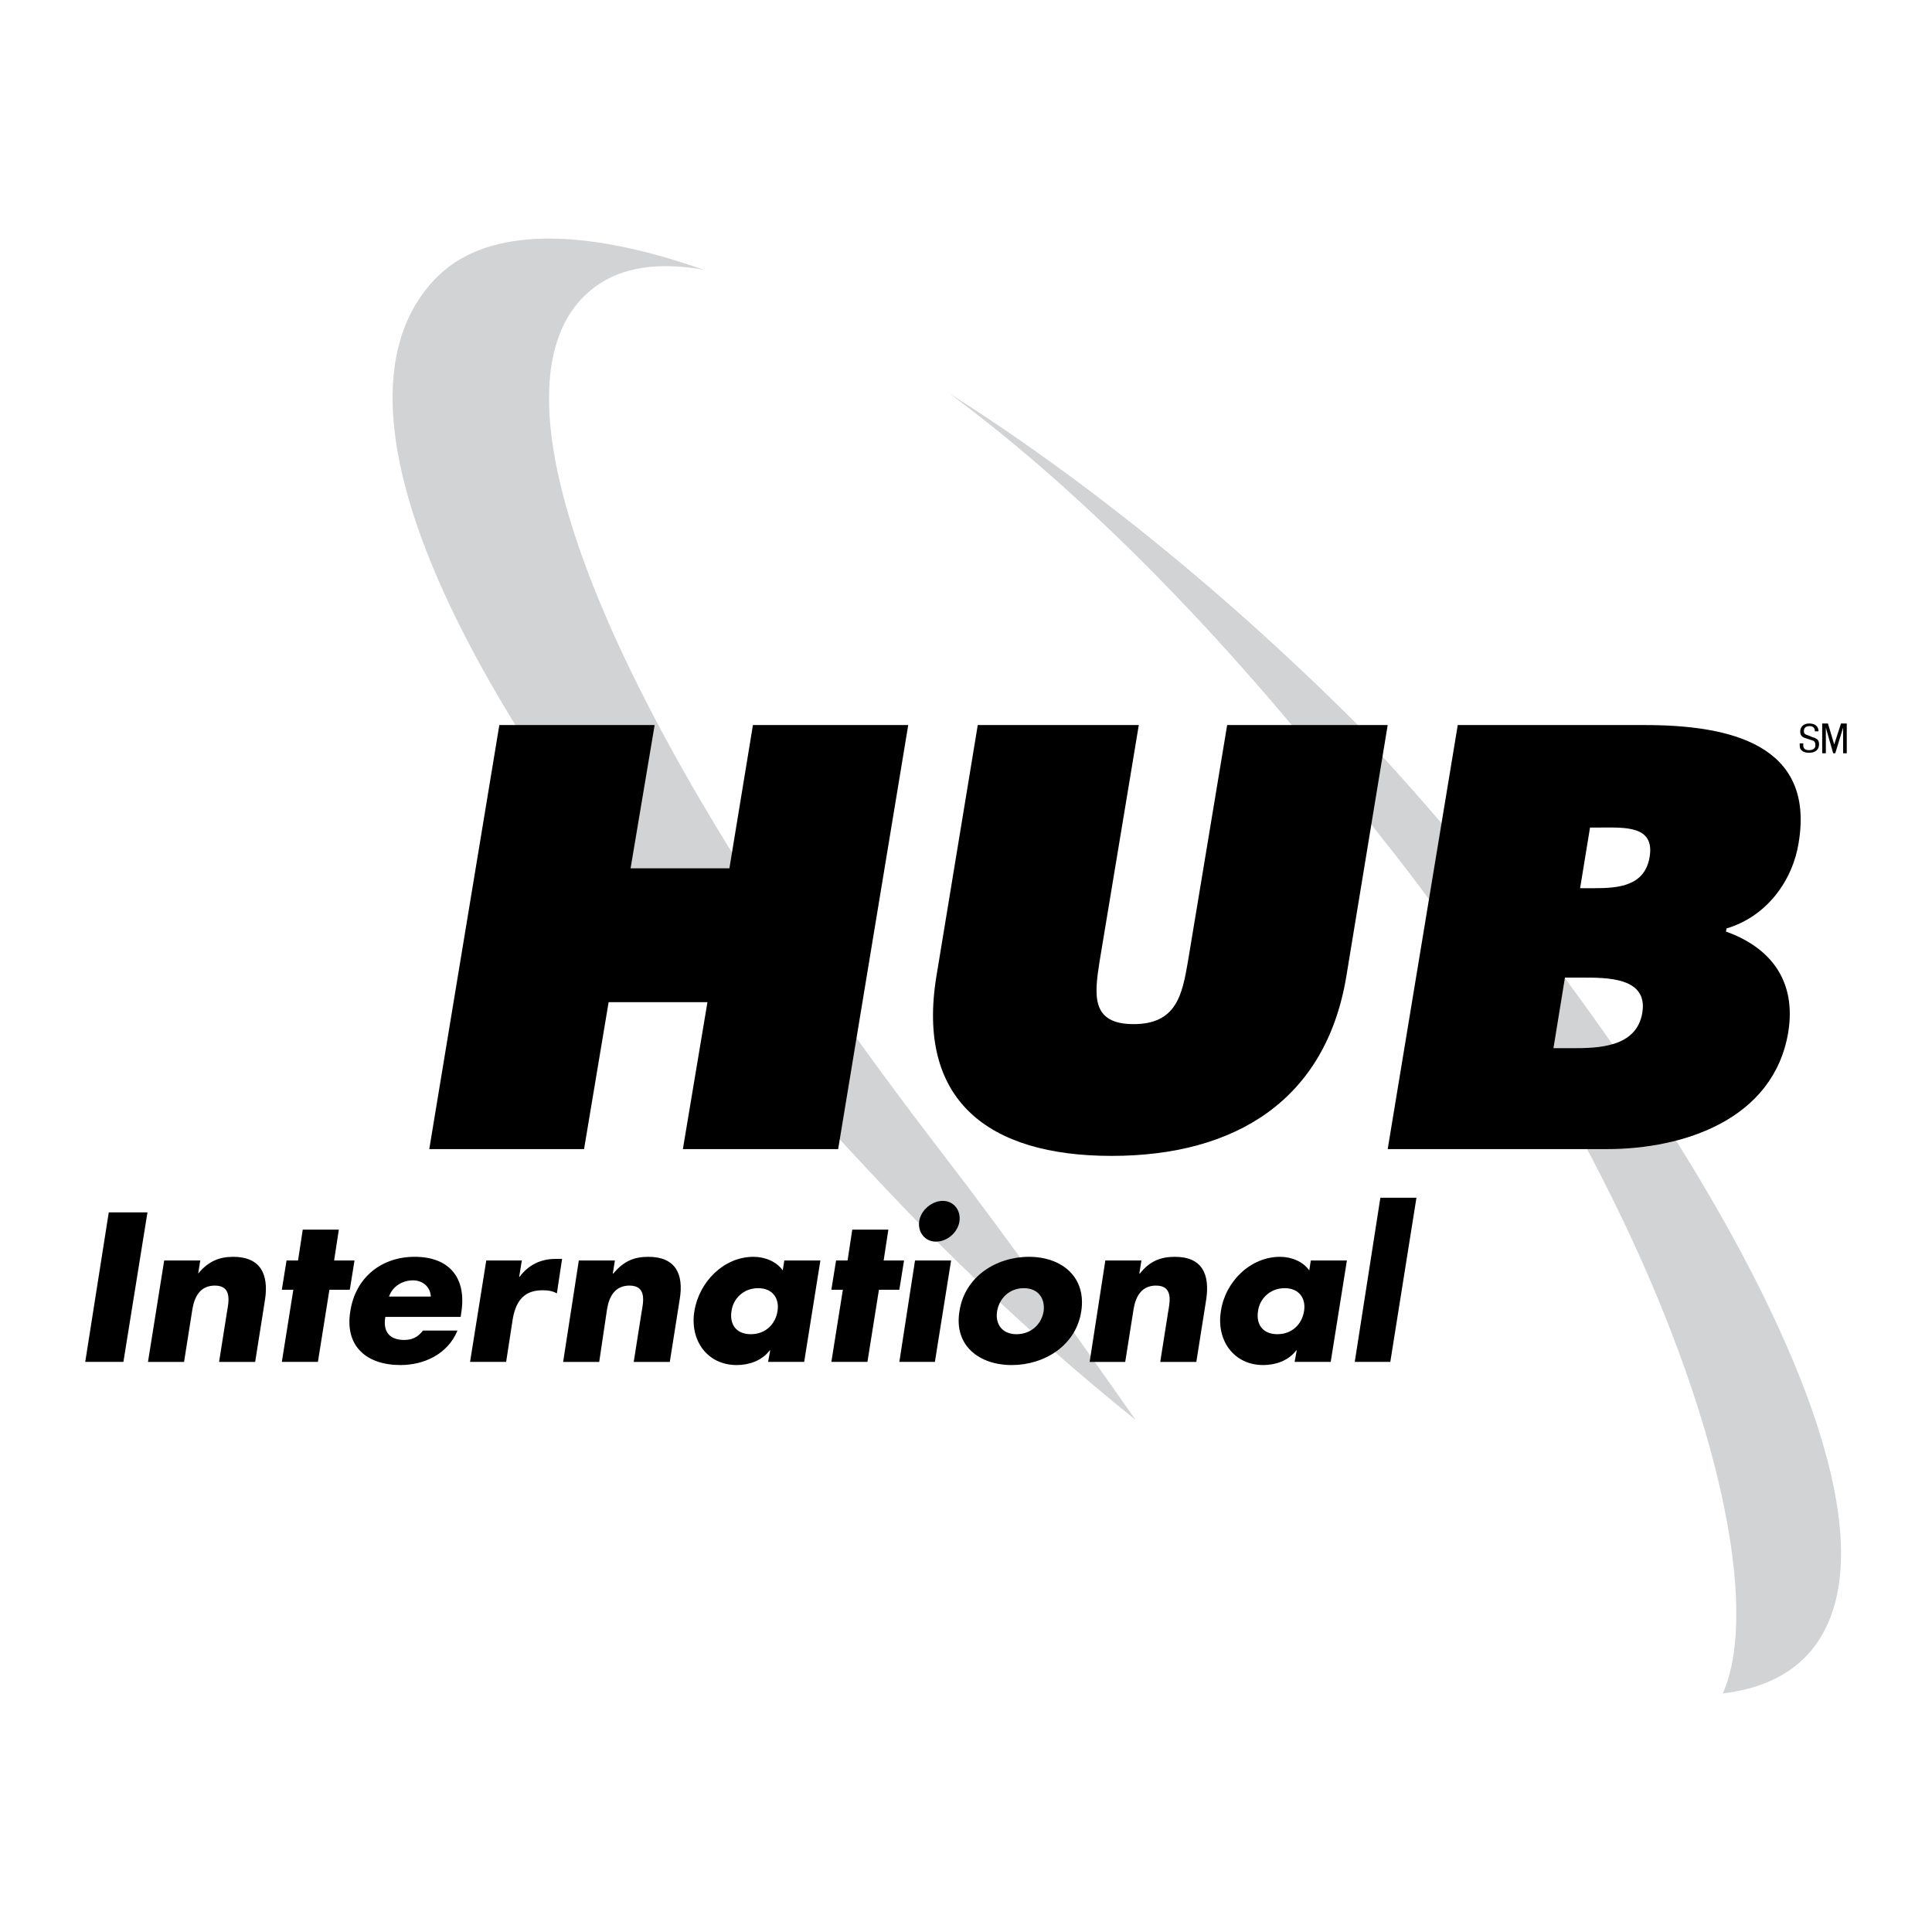
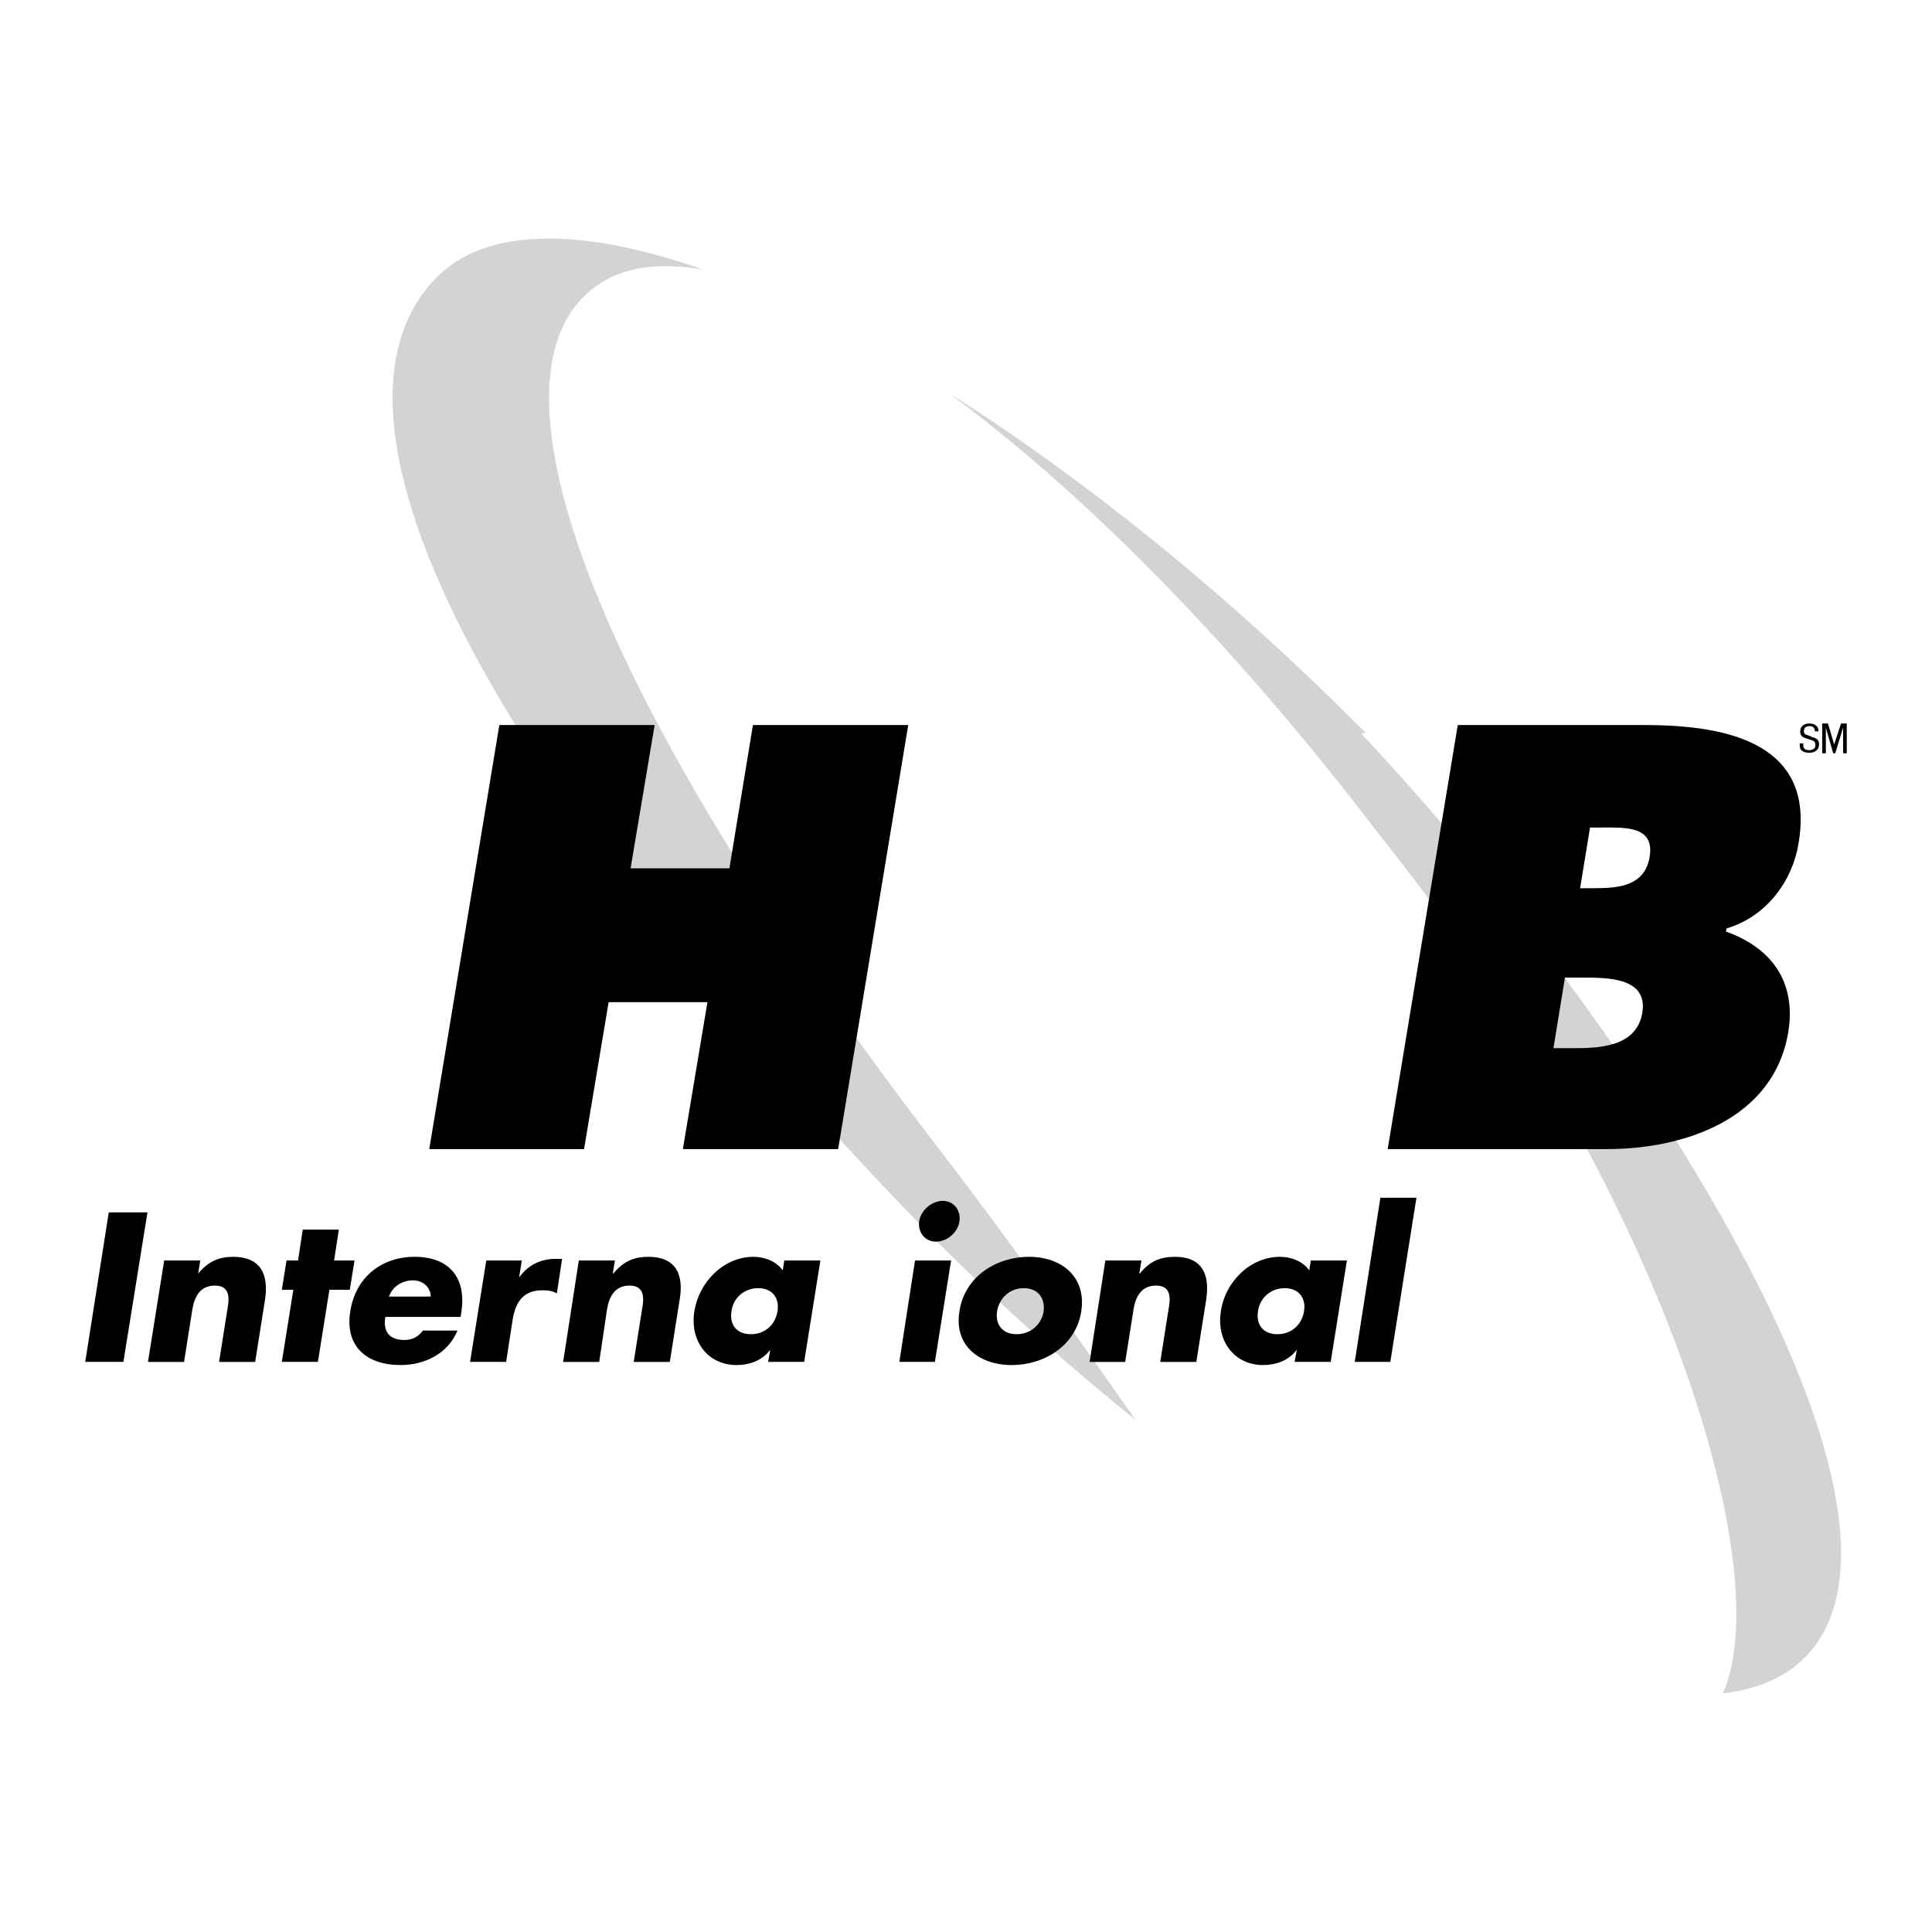
<svg xmlns="http://www.w3.org/2000/svg" version="1.0" id="Layer_1" x="0px" y="0px" width="192.756px" height="192.756px" viewBox="0 0 192.756 192.756" enable-background="new 0 0 192.756 192.756" xml:space="preserve">
  <g>
    <polygon fill-rule="evenodd" clip-rule="evenodd" fill="#FFFFFF" points="0,0 192.756,0 192.756,192.756 0,192.756 0,0  " />
    <path fill-rule="evenodd" clip-rule="evenodd" fill="#D1D3D4" d="M135.789,73.174l0.47-0.052   c-13.824-13.928-28.222-25.457-41.524-33.856c13.146,9.703,28.169,24.675,42.932,44.081c27.909,34.794,39.804,72.98,34.222,85.605   c3.547-0.418,6.416-1.67,8.451-3.861C193.955,150.275,163.334,102.439,135.789,73.174L135.789,73.174z" />
    <path fill-rule="evenodd" clip-rule="evenodd" fill="#D1D3D4" d="M59.366,28.624c2.661-1.982,6.312-2.504,10.798-1.722   c-11.894-4.173-21.336-4.278-26.396,0.574c-12.885,12.52,1.043,45.124,44.863,91.395c8.085,8.555,16.432,16.172,24.674,22.797   c-5.738-8.139-11.998-17.111-19.092-26.344C59.47,70.252,47.159,37.648,59.366,28.624L59.366,28.624z" />
    <polygon fill-rule="evenodd" clip-rule="evenodd" points="49.819,72.339 65.313,72.339 62.913,86.633 72.773,86.633 75.12,72.339    90.614,72.339 83.623,114.646 68.13,114.646 70.582,99.986 60.723,99.986 58.271,114.646 42.829,114.646 49.819,72.339  " />
-     <path fill-rule="evenodd" clip-rule="evenodd" d="M138.45,72.339l-4.121,25.04c-2.035,12.363-11.06,17.945-23.423,17.945   s-19.51-5.582-17.476-17.945l4.121-25.04h16.067l-3.913,23.579c-0.521,3.339-0.887,6.259,3.392,6.259   c4.277,0,4.852-2.92,5.425-6.259l3.912-23.579H138.45L138.45,72.339z" />
    <path fill-rule="evenodd" clip-rule="evenodd" d="M157.647,88.615l0.991-6.051h1.095c2.348,0,5.374-0.209,4.852,2.921   c-0.469,2.921-3.13,3.13-5.478,3.13H157.647L157.647,88.615z M138.45,114.646h21.857c7.721,0,16.642-2.975,18.102-11.633   c0.835-5.061-1.669-8.452-6.207-10.069l0.052-0.313c4.068-1.2,6.625-4.852,7.199-8.555c1.617-9.755-6.782-11.737-15.337-11.737   H145.44L138.45,114.646L138.45,114.646z M156.135,97.535h1.617c2.556,0,6.677-0.053,6.104,3.496   c-0.574,3.494-4.435,3.547-7.043,3.547h-1.825L156.135,97.535L156.135,97.535z" />
    <polygon fill-rule="evenodd" clip-rule="evenodd" points="12.312,135.877 8.504,135.877 10.852,120.959 14.712,120.959    12.312,135.877  " />
    <path fill-rule="evenodd" clip-rule="evenodd" d="M19.772,127.061L19.772,127.061c1.043-1.252,2.139-1.668,3.495-1.668   c2.712,0,3.547,1.721,3.182,4.225l-0.991,6.26h-3.6l0.783-4.955c0.156-0.939,0.574-2.66-1.2-2.66c-1.461,0-2.035,1.096-2.244,2.348   l-0.834,5.268h-3.599l1.617-10.119h3.599L19.772,127.061L19.772,127.061z" />
    <polygon fill-rule="evenodd" clip-rule="evenodd" points="31.718,135.877 28.119,135.877 29.266,128.678 28.119,128.678    28.588,125.758 29.736,125.758 30.205,122.68 33.805,122.68 33.335,125.758 35.37,125.758 34.9,128.678 32.866,128.678    31.718,135.877  " />
    <path fill-rule="evenodd" clip-rule="evenodd" d="M38.812,129.357c0.365-1.043,1.356-1.617,2.399-1.617   c0.939,0,1.722,0.625,1.774,1.617H38.812L38.812,129.357z M46.011,131.025c0.574-3.441-1.095-5.633-4.643-5.633   c-3.286,0-5.895,2.033-6.417,5.426c-0.574,3.494,1.617,5.373,5.008,5.373c2.295,0,4.695-1.045,5.686-3.443h-3.443   c-0.522,0.678-1.096,0.939-1.878,0.939c-1.461,0-2.139-0.836-1.878-2.297h7.512L46.011,131.025L46.011,131.025z" />
    <path fill-rule="evenodd" clip-rule="evenodd" d="M51.802,127.375h0.052c0.886-1.201,2.139-1.773,3.547-1.773h0.678l-0.521,3.441   c-0.47-0.26-0.887-0.312-1.461-0.312c-1.982,0-2.712,1.305-2.974,3.078l-0.625,4.068h-3.6l1.617-10.119h3.547L51.802,127.375   L51.802,127.375z" />
    <path fill-rule="evenodd" clip-rule="evenodd" d="M61.14,127.061h0.052c1.043-1.252,2.086-1.668,3.495-1.668   c2.713,0,3.547,1.721,3.13,4.225l-0.991,6.26h-3.6l0.783-4.955c0.157-0.939,0.574-2.66-1.2-2.66c-1.461,0-2.035,1.096-2.243,2.348   l-0.783,5.268h-3.599l1.565-10.119h3.599L61.14,127.061L61.14,127.061z" />
    <path fill-rule="evenodd" clip-rule="evenodd" d="M75.642,128.521c1.46,0,2.139,1.045,1.93,2.297   c-0.209,1.303-1.2,2.295-2.661,2.295c-1.461,0-2.139-0.992-1.93-2.295C73.138,129.566,74.181,128.521,75.642,128.521   L75.642,128.521z M81.85,125.758h-3.6l-0.156,0.99c-0.626-0.887-1.773-1.355-2.921-1.355c-2.973,0-5.425,2.504-5.895,5.426   c-0.47,2.869,1.252,5.373,4.225,5.373c1.2,0,2.504-0.418,3.287-1.461h0.052l-0.209,1.146h3.6L81.85,125.758L81.85,125.758z" />
-     <polygon fill-rule="evenodd" clip-rule="evenodd" points="86.544,135.877 82.945,135.877 84.093,128.678 82.945,128.678    83.415,125.758 84.562,125.758 85.032,122.68 88.631,122.68 88.162,125.758 90.196,125.758 89.727,128.678 87.692,128.678    86.544,135.877  " />
    <path fill-rule="evenodd" clip-rule="evenodd" d="M93.274,135.877h-3.547l1.565-10.119h3.599L93.274,135.877L93.274,135.877z    M95.726,121.846c-0.157,1.096-1.2,2.033-2.348,2.033c-1.095,0-1.826-0.938-1.669-2.033c0.157-1.096,1.252-2.035,2.348-2.035   C95.152,119.811,95.882,120.75,95.726,121.846L95.726,121.846z" />
    <path fill-rule="evenodd" clip-rule="evenodd" d="M102.143,128.521c1.46,0,2.139,1.045,1.982,2.297   c-0.209,1.303-1.252,2.295-2.713,2.295c-1.408,0-2.139-0.992-1.93-2.295C99.69,129.566,100.682,128.521,102.143,128.521   L102.143,128.521z M102.664,125.393c-3.286,0-6.417,1.982-6.938,5.426c-0.574,3.441,1.982,5.373,5.216,5.373   c3.234,0,6.417-1.932,6.938-5.373C108.402,127.375,105.898,125.393,102.664,125.393L102.664,125.393z" />
    <path fill-rule="evenodd" clip-rule="evenodd" d="M113.671,127.061h0.053c0.991-1.252,2.087-1.668,3.495-1.668   c2.712,0,3.495,1.721,3.13,4.225l-0.991,6.26h-3.6l0.782-4.955c0.156-0.939,0.574-2.66-1.199-2.66   c-1.461,0-2.035,1.096-2.243,2.348l-0.835,5.268h-3.548l1.565-10.119h3.6L113.671,127.061L113.671,127.061z" />
    <path fill-rule="evenodd" clip-rule="evenodd" d="M128.174,128.521c1.46,0,2.139,1.045,1.93,2.297   c-0.209,1.303-1.2,2.295-2.66,2.295c-1.461,0-2.14-0.992-1.931-2.295C125.669,129.566,126.713,128.521,128.174,128.521   L128.174,128.521z M134.381,125.758h-3.6l-0.156,0.99c-0.626-0.887-1.773-1.355-2.921-1.355c-2.974,0-5.478,2.504-5.896,5.426   c-0.469,2.869,1.253,5.373,4.227,5.373c1.199,0,2.503-0.418,3.286-1.461h0.052l-0.209,1.146h3.6L134.381,125.758L134.381,125.758z" />
    <polygon fill-rule="evenodd" clip-rule="evenodd" points="138.711,135.877 135.164,135.877 137.72,119.498 141.319,119.498    138.711,135.877  " />
    <polygon fill-rule="evenodd" clip-rule="evenodd" points="184.252,75.156 183.887,75.156 183.887,72.6 183.887,72.6    183.104,75.156 182.896,75.156 182.165,72.6 182.165,72.6 182.165,75.156 181.801,75.156 181.801,72.183 182.374,72.183 183,74.27    183,74.27 183.679,72.183 184.252,72.183 184.252,75.156  " />
    <path fill-rule="evenodd" clip-rule="evenodd" d="M181.07,72.965c0-0.313-0.157-0.522-0.522-0.522   c-0.521,0-0.573,0.313-0.573,0.522c0,0.208,0.104,0.312,0.312,0.365c0.157,0.052,0.313,0.104,0.521,0.209   c0.574,0.156,0.679,0.365,0.679,0.73c0,0.521-0.365,0.834-0.991,0.834c-0.312,0-0.679-0.052-0.887-0.417   c-0.053-0.156-0.053-0.365-0.053-0.521h0.365c-0.052,0.417,0.053,0.678,0.574,0.678c0.365,0,0.626-0.157,0.626-0.47   c0-0.469-0.209-0.469-0.521-0.574c-0.156-0.052-0.47-0.157-0.626-0.209c-0.313-0.156-0.365-0.365-0.365-0.625   c0-0.47,0.365-0.783,0.887-0.783c0.574,0,0.938,0.261,0.938,0.783H181.07L181.07,72.965z" />
  </g>
</svg>